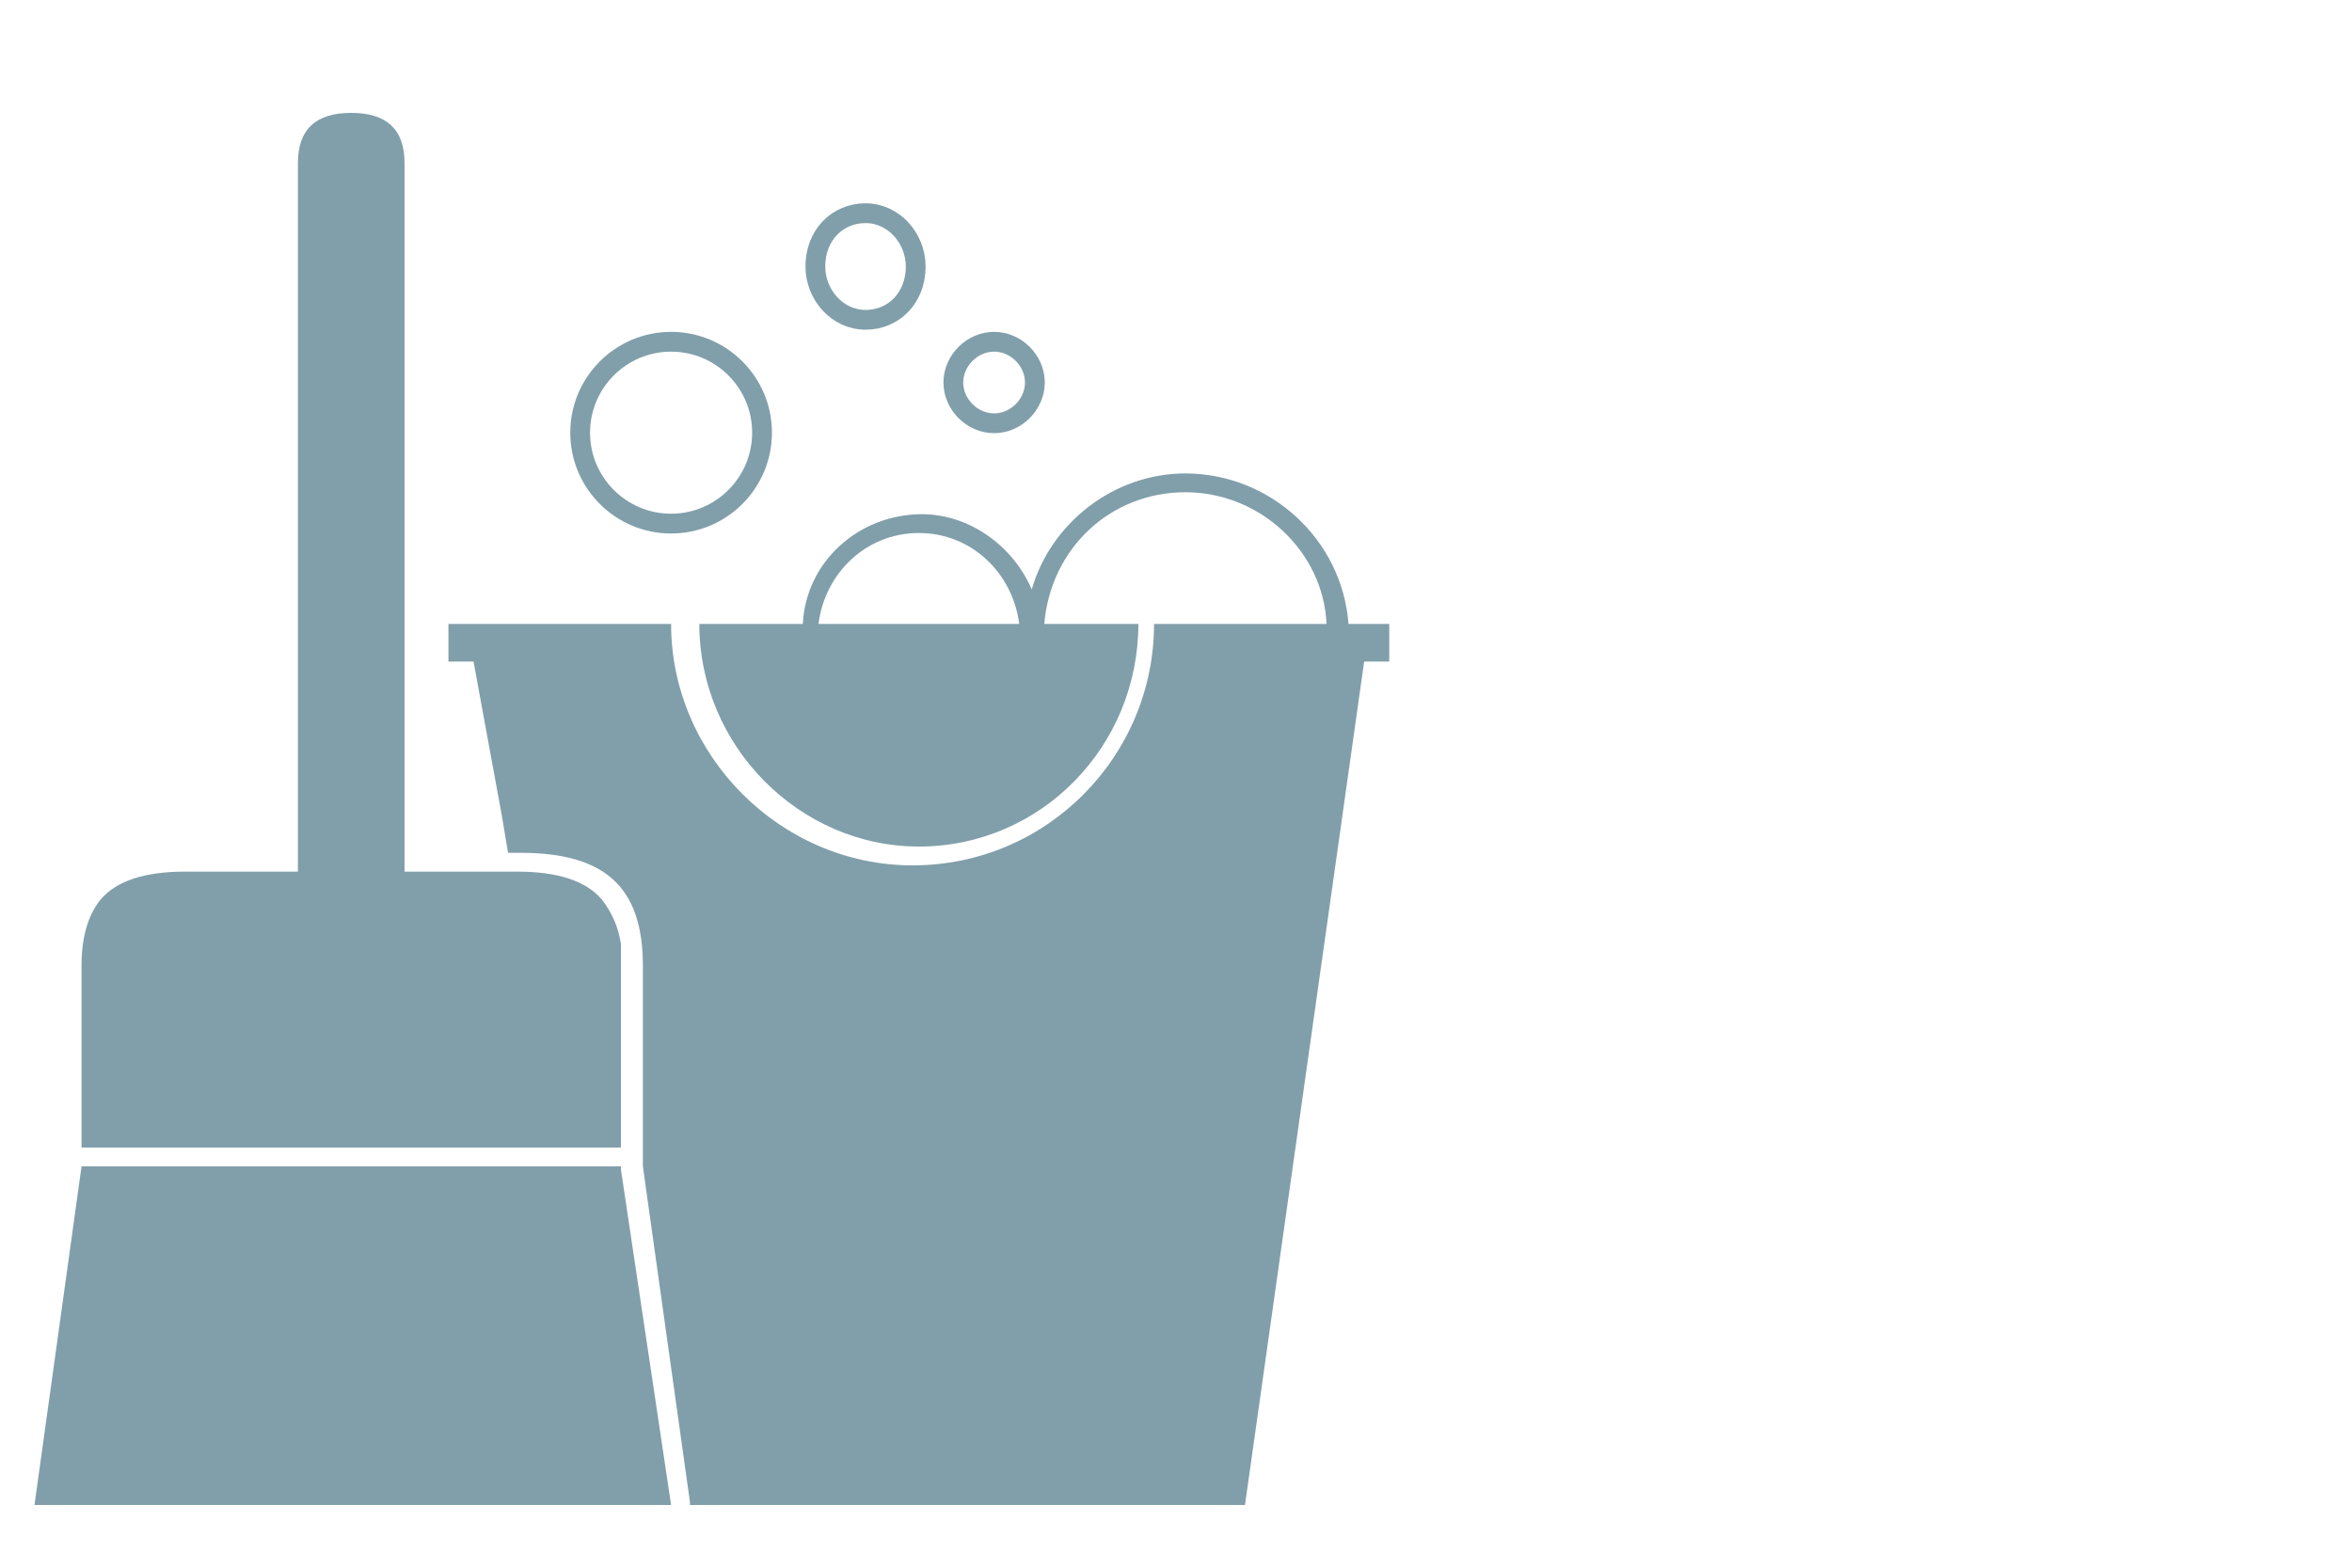
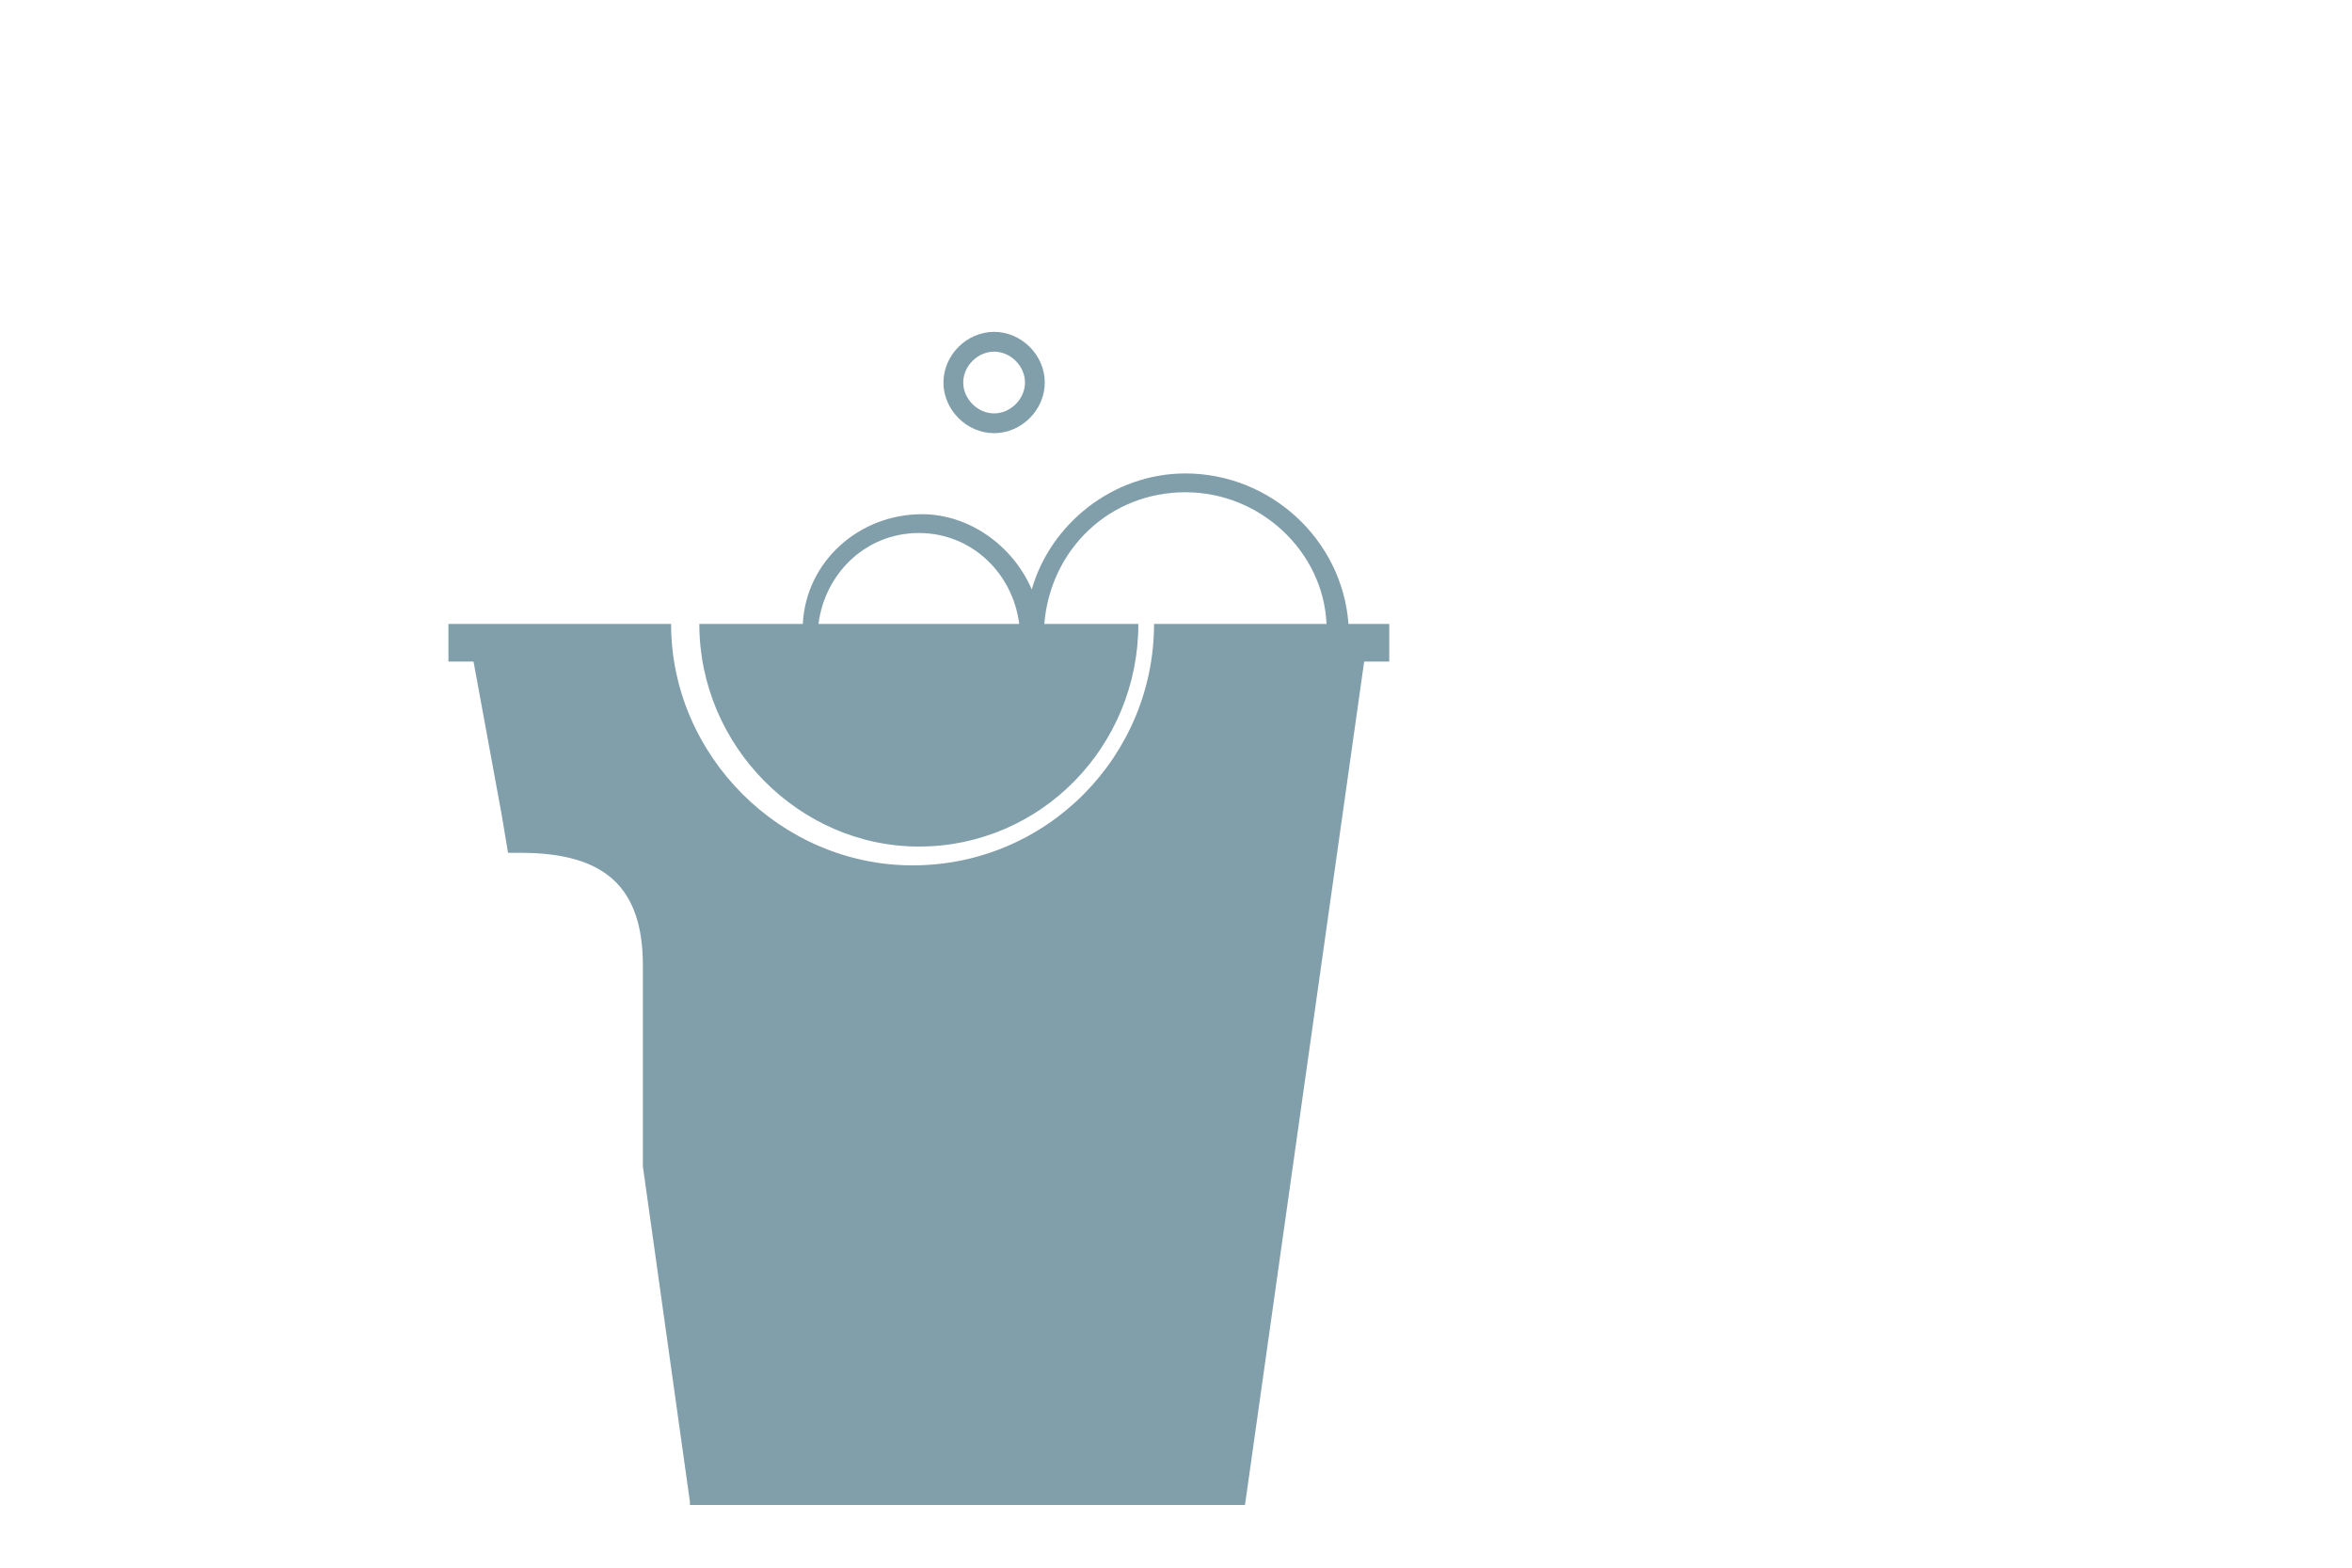
<svg xmlns="http://www.w3.org/2000/svg" version="1.1" x="0px" y="0px" viewBox="0 0 75 50" style="enable-background:new 0 0 75 50;" xml:space="preserve">
  <style type="text/css">
	.st0{fill:none;stroke:#819FAA;stroke-width:0.631;}
	.st1{fill:#819FAA;}
	.st2{fill-rule:evenodd;clip-rule:evenodd;fill:#819FAA;stroke:#819FAA;stroke-width:0.825;stroke-miterlimit:10;}
	.st3{fill:#819FAA;stroke:#819FAA;stroke-width:0.588;stroke-miterlimit:10;}
	.st4{fill:#FFFFFF;}
	.st5{fill:#819FAA;stroke:#819FAA;stroke-width:0.412;stroke-miterlimit:10;}
</style>
  <g id="Ebene_2">
</g>
  <g id="Ebene_1">
    <g>
      <g>
        <path class="st0" d="M31.7,13.5c0.7,0,1.3-0.6,1.3-1.3c0-0.7-0.6-1.3-1.3-1.3c-0.7,0-1.3,0.6-1.3,1.3     C30.4,12.9,31,13.5,31.7,13.5" />
      </g>
      <g>
-         <path class="st0" d="M27.6,10.2c0.9,0,1.6-0.7,1.6-1.7c0-0.9-0.7-1.7-1.6-1.7c-0.9,0-1.6,0.7-1.6,1.7C26,9.4,26.7,10.2,27.6,10.2     " />
-       </g>
+         </g>
      <g>
-         <path class="st0" d="M21.4,16.7c1.6,0,2.9-1.3,2.9-2.9c0-1.6-1.3-2.9-2.9-2.9c-1.6,0-2.9,1.3-2.9,2.9     C18.5,15.4,19.8,16.7,21.4,16.7" />
-       </g>
-       <path class="st1" d="M19.8,36.6v-5.8c0-0.3,0-0.5,0-0.7c-0.1-0.6-0.3-1-0.6-1.4c-0.5-0.6-1.4-0.9-2.7-0.9h-3.6v0V5.2    c0-1.1-0.6-1.6-1.7-1.6c-1.1,0-1.7,0.5-1.7,1.6v22.6v0H5.9c-1.3,0-2.2,0.3-2.7,0.9c-0.4,0.5-0.6,1.2-0.6,2.1v5.8L19.8,36.6" />
-       <polyline class="st1" points="19.8,37.2 2.6,37.2 2.6,37.2 2.6,37.2 1.1,48 11.2,48 21.4,48 19.8,37.3 19.8,37.2   " />
+         </g>
      <g>
        <path class="st1" d="M19.8,30.8c0-0.3,0-0.5,0-0.7C19.8,30.3,19.8,30.6,19.8,30.8z" />
-         <path class="st1" d="M16.5,27.8h-0.3v0L16.5,27.8c1.3,0,2.2,0.3,2.7,0.9C18.7,28.1,17.8,27.8,16.5,27.8z" />
        <path class="st1" d="M43,19.9L43,19.9c-0.2-2.7-2.5-4.8-5.2-4.8c-2.3,0-4.3,1.6-4.9,3.7c-0.6-1.4-2-2.4-3.5-2.4     c-2,0-3.7,1.5-3.8,3.5h-3.3c0,3.9,3.2,7.1,7,7.1c3.9,0,7-3.2,7-7.1h-3c0.2-2.4,2.1-4.2,4.5-4.2c2.4,0,4.4,1.9,4.5,4.2h-0.8h-3.9     h-0.8c0,4.2-3.4,7.7-7.7,7.7c-4.2,0-7.7-3.5-7.7-7.7h-0.8h-6.3v1.2l0.8,0L16,26l0.2,1.2h0.4c2.7,0,3.9,1.1,3.9,3.6v6.4L22,47.9     l0,0.1h7.3h0.1h10.3l3.8-26.9l0.8,0v-1.2H43z M26.1,19.9c0.2-1.6,1.5-2.9,3.2-2.9s3,1.3,3.2,2.9H26.1z" />
      </g>
    </g>
  </g>
</svg>